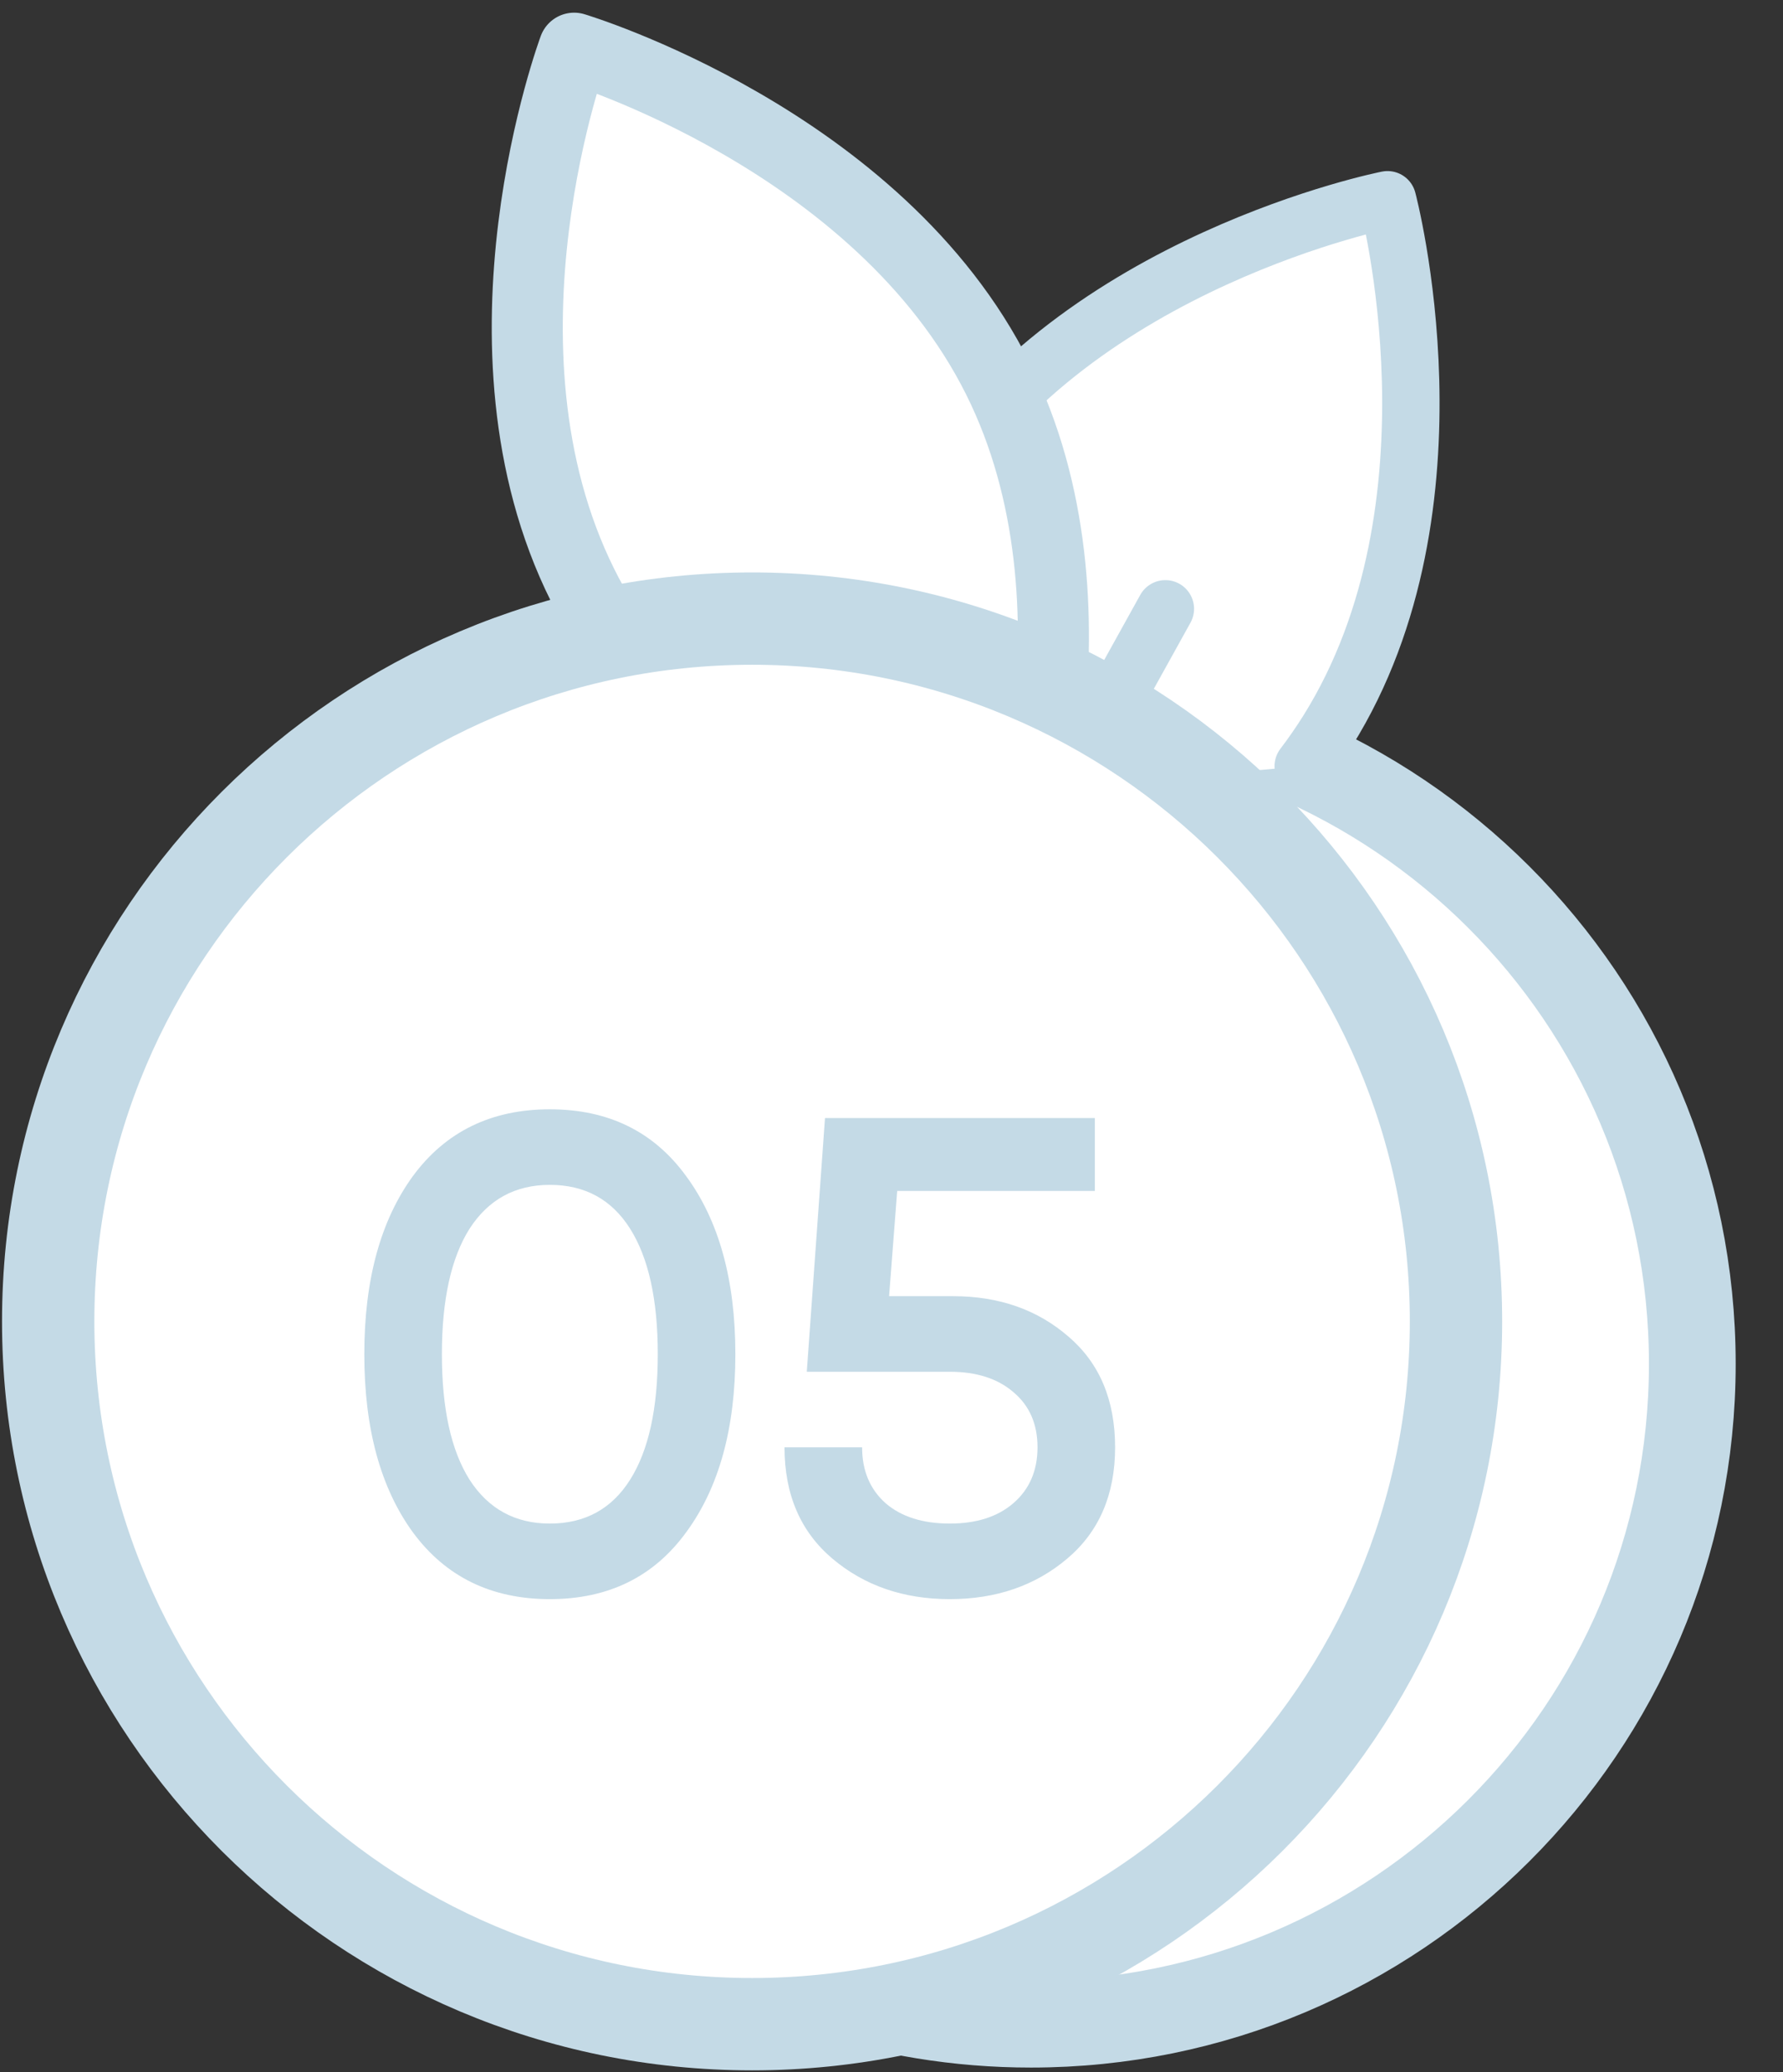
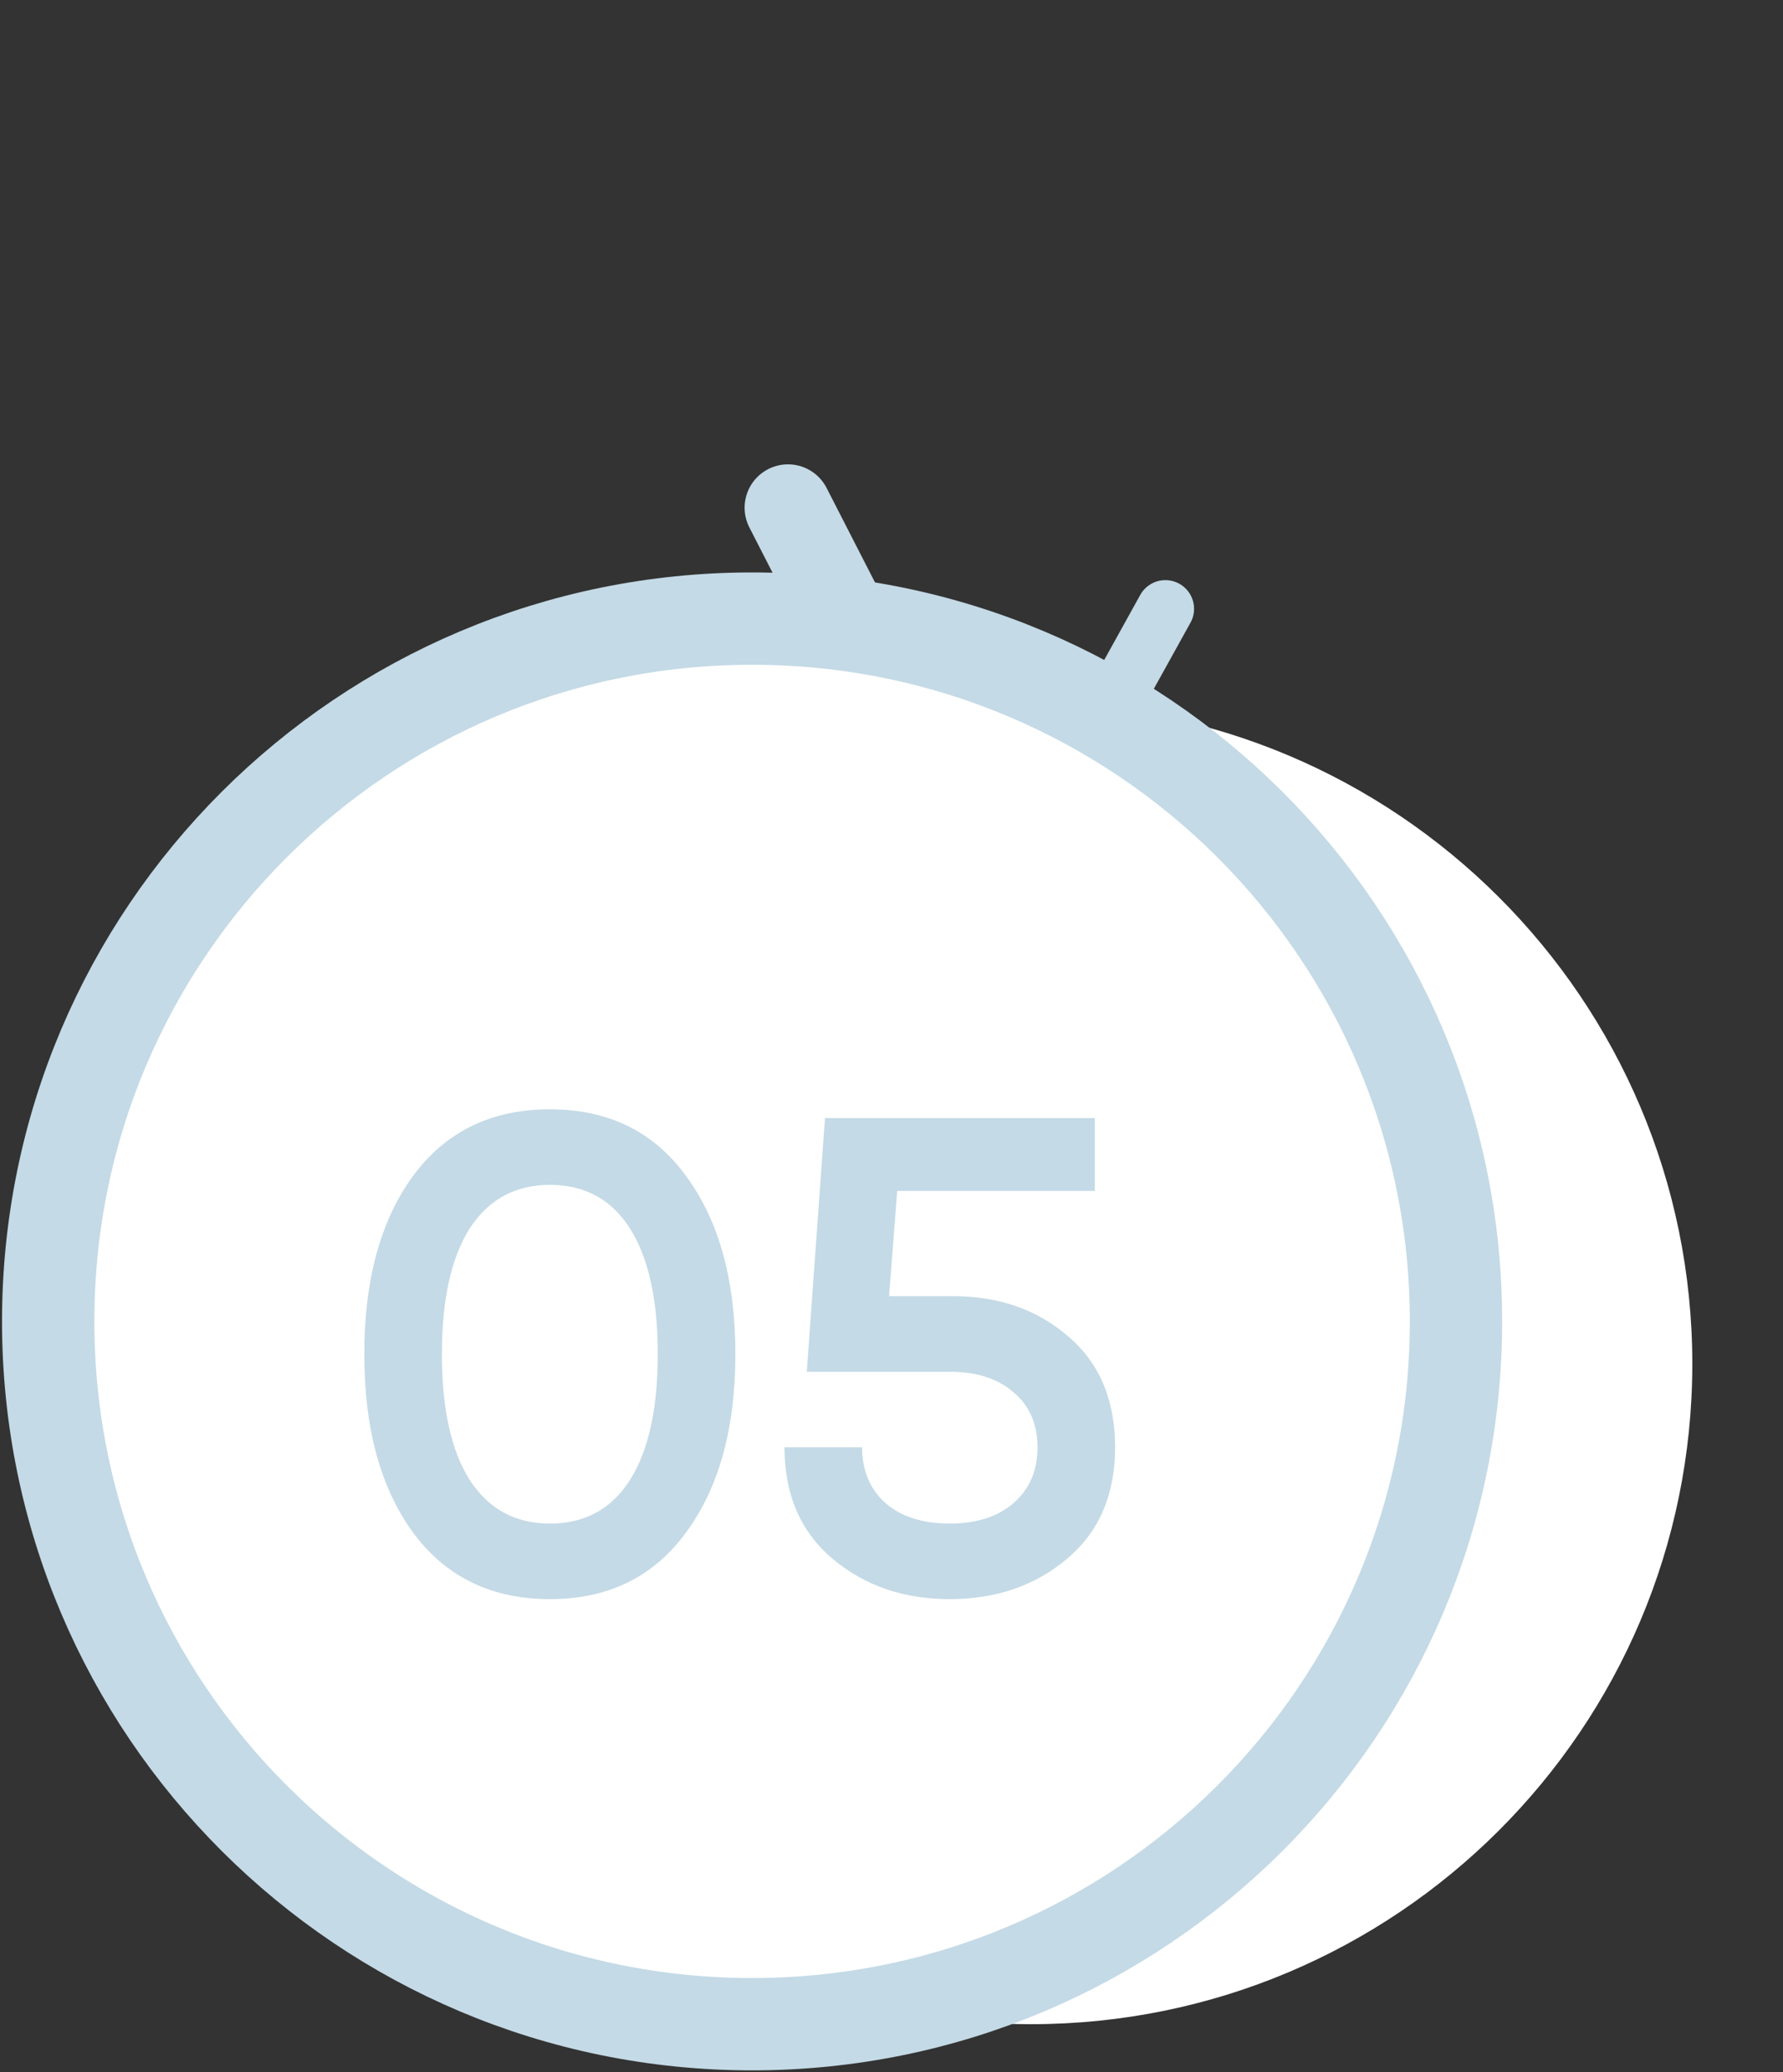
<svg xmlns="http://www.w3.org/2000/svg" width="37" height="43" viewBox="0 0 37 43" fill="none">
  <rect x="0" y="0" width="37" height="43" fill="#333333" stroke="none" />
  <path d="M13.33 17.211C15.594 15.567 18.38 14.598 21.394 14.598C28.974 14.598 35.118 20.732 35.118 28.3C35.118 35.867 28.974 42.002 21.394 42.002C18.37 42.002 15.575 41.026 13.307 39.372" fill="white" />
-   <path d="M13.33 17.211C15.594 15.567 18.38 14.598 21.394 14.598C28.974 14.598 35.118 20.732 35.118 28.3C35.118 35.867 28.974 42.002 21.394 42.002C18.37 42.002 15.575 41.026 13.307 39.372" stroke="#C4DAE6" stroke-width="1.8" stroke-miterlimit="10" stroke-linecap="round" stroke-linejoin="round" />
-   <path d="M17.703 16.726C17.723 14.672 18.103 12.219 19.427 10.101C22.356 5.413 28.793 4.145 28.793 4.145C28.793 4.145 30.482 10.475 27.553 15.162C27.393 15.417 27.223 15.663 27.044 15.898" fill="white" />
-   <path d="M17.703 16.726C17.723 14.672 18.103 12.219 19.427 10.101C22.356 5.413 28.793 4.145 28.793 4.145C28.793 4.145 30.482 10.475 27.553 15.162C27.393 15.417 27.223 15.663 27.044 15.898" stroke="#C4DAE6" stroke-width="1.191" stroke-miterlimit="10" stroke-linecap="round" stroke-linejoin="round" />
  <path d="M22.627 15.44L24.183 12.633" stroke="#C4DAE6" stroke-width="1.191" stroke-miterlimit="10" stroke-linecap="round" stroke-linejoin="round" />
  <path d="M18.555 14.835L16.352 10.535" stroke="#C4DAE6" stroke-width="1.8" stroke-miterlimit="10" stroke-linecap="round" stroke-linejoin="round" />
-   <path d="M21.766 14.969C21.987 12.856 21.888 10.223 20.711 7.862C18.233 2.89 11.914 1 11.914 1C11.914 1 9.612 7.172 12.091 12.144C12.35 12.664 12.651 13.151 12.983 13.605" fill="white" />
-   <path d="M21.766 14.969C21.987 12.856 21.888 10.223 20.711 7.862C18.233 2.89 11.914 1 11.914 1C11.914 1 9.612 7.172 12.091 12.144C12.35 12.664 12.651 13.151 12.983 13.605" stroke="#C4DAE6" stroke-width="1.474" stroke-miterlimit="10" stroke-linecap="round" stroke-linejoin="round" />
  <path d="M15.607 42.002C23.674 42.002 30.214 35.473 30.214 27.419C30.214 19.365 23.674 12.836 15.607 12.836C7.54 12.836 1 19.365 1 27.419C1 35.473 7.54 42.002 15.607 42.002Z" fill="white" stroke="#C4DAE6" stroke-width="1.916" stroke-miterlimit="10" stroke-linecap="round" stroke-linejoin="round" />
  <path d="M14.238 31.796C13.566 32.72 12.623 33.182 11.41 33.182C10.197 33.182 9.249 32.72 8.568 31.796C7.896 30.872 7.56 29.64 7.56 28.1C7.56 26.56 7.896 25.328 8.568 24.404C9.249 23.48 10.197 23.018 11.41 23.018C12.623 23.018 13.566 23.48 14.238 24.404C14.919 25.328 15.26 26.56 15.26 28.1C15.26 29.64 14.919 30.872 14.238 31.796ZM11.41 31.614C12.138 31.614 12.693 31.311 13.076 30.704C13.459 30.097 13.65 29.229 13.65 28.1C13.65 26.971 13.459 26.103 13.076 25.496C12.693 24.889 12.138 24.586 11.41 24.586C10.691 24.586 10.136 24.889 9.744 25.496C9.361 26.103 9.17 26.971 9.17 28.1C9.17 29.229 9.361 30.097 9.744 30.704C10.136 31.311 10.691 31.614 11.41 31.614ZM19.78 26.896C20.732 26.896 21.53 27.176 22.174 27.736C22.818 28.287 23.14 29.052 23.14 30.032C23.14 31.012 22.809 31.782 22.146 32.342C21.484 32.902 20.672 33.182 19.71 33.182C18.749 33.182 17.937 32.902 17.274 32.342C16.612 31.782 16.28 31.012 16.28 30.032H17.89C17.89 30.517 18.054 30.905 18.38 31.194C18.707 31.474 19.15 31.614 19.71 31.614C20.261 31.614 20.7 31.474 21.026 31.194C21.362 30.905 21.53 30.517 21.53 30.032C21.53 29.547 21.362 29.164 21.026 28.884C20.7 28.604 20.261 28.464 19.71 28.464H16.742L17.12 23.2H22.72V24.712H18.618L18.45 26.896H19.78Z" fill="#C4DAE6" />
</svg>